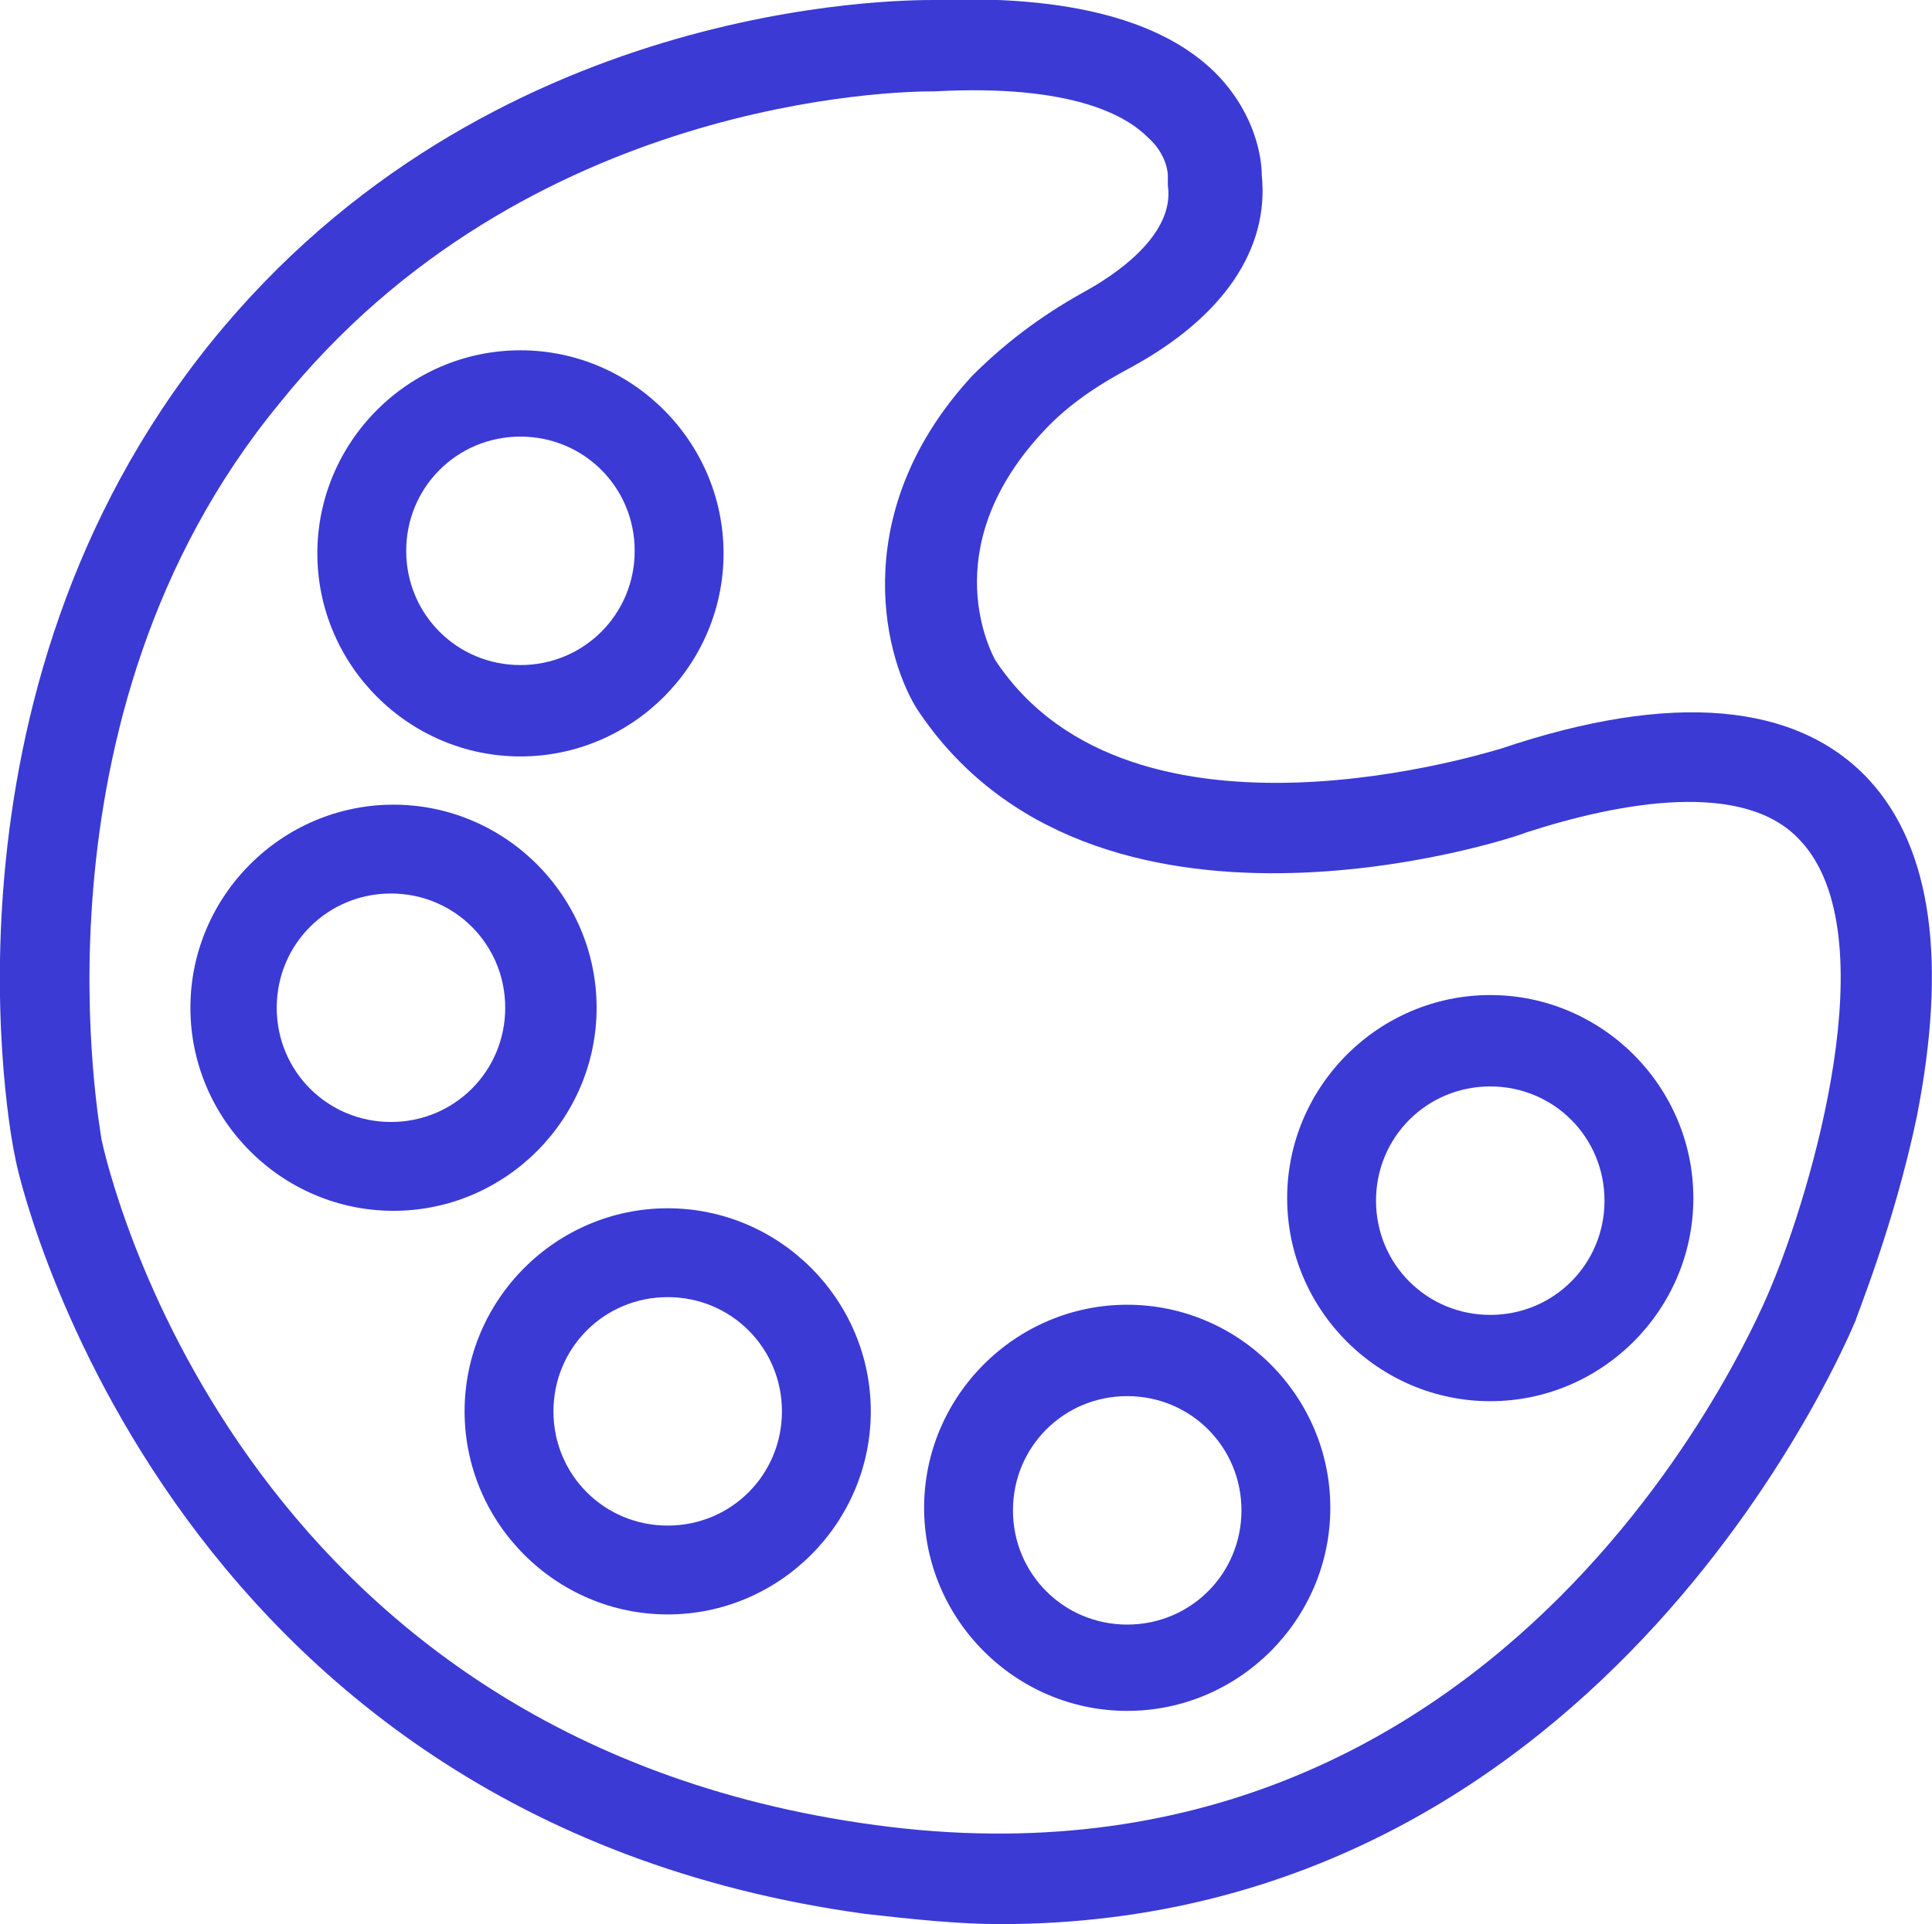
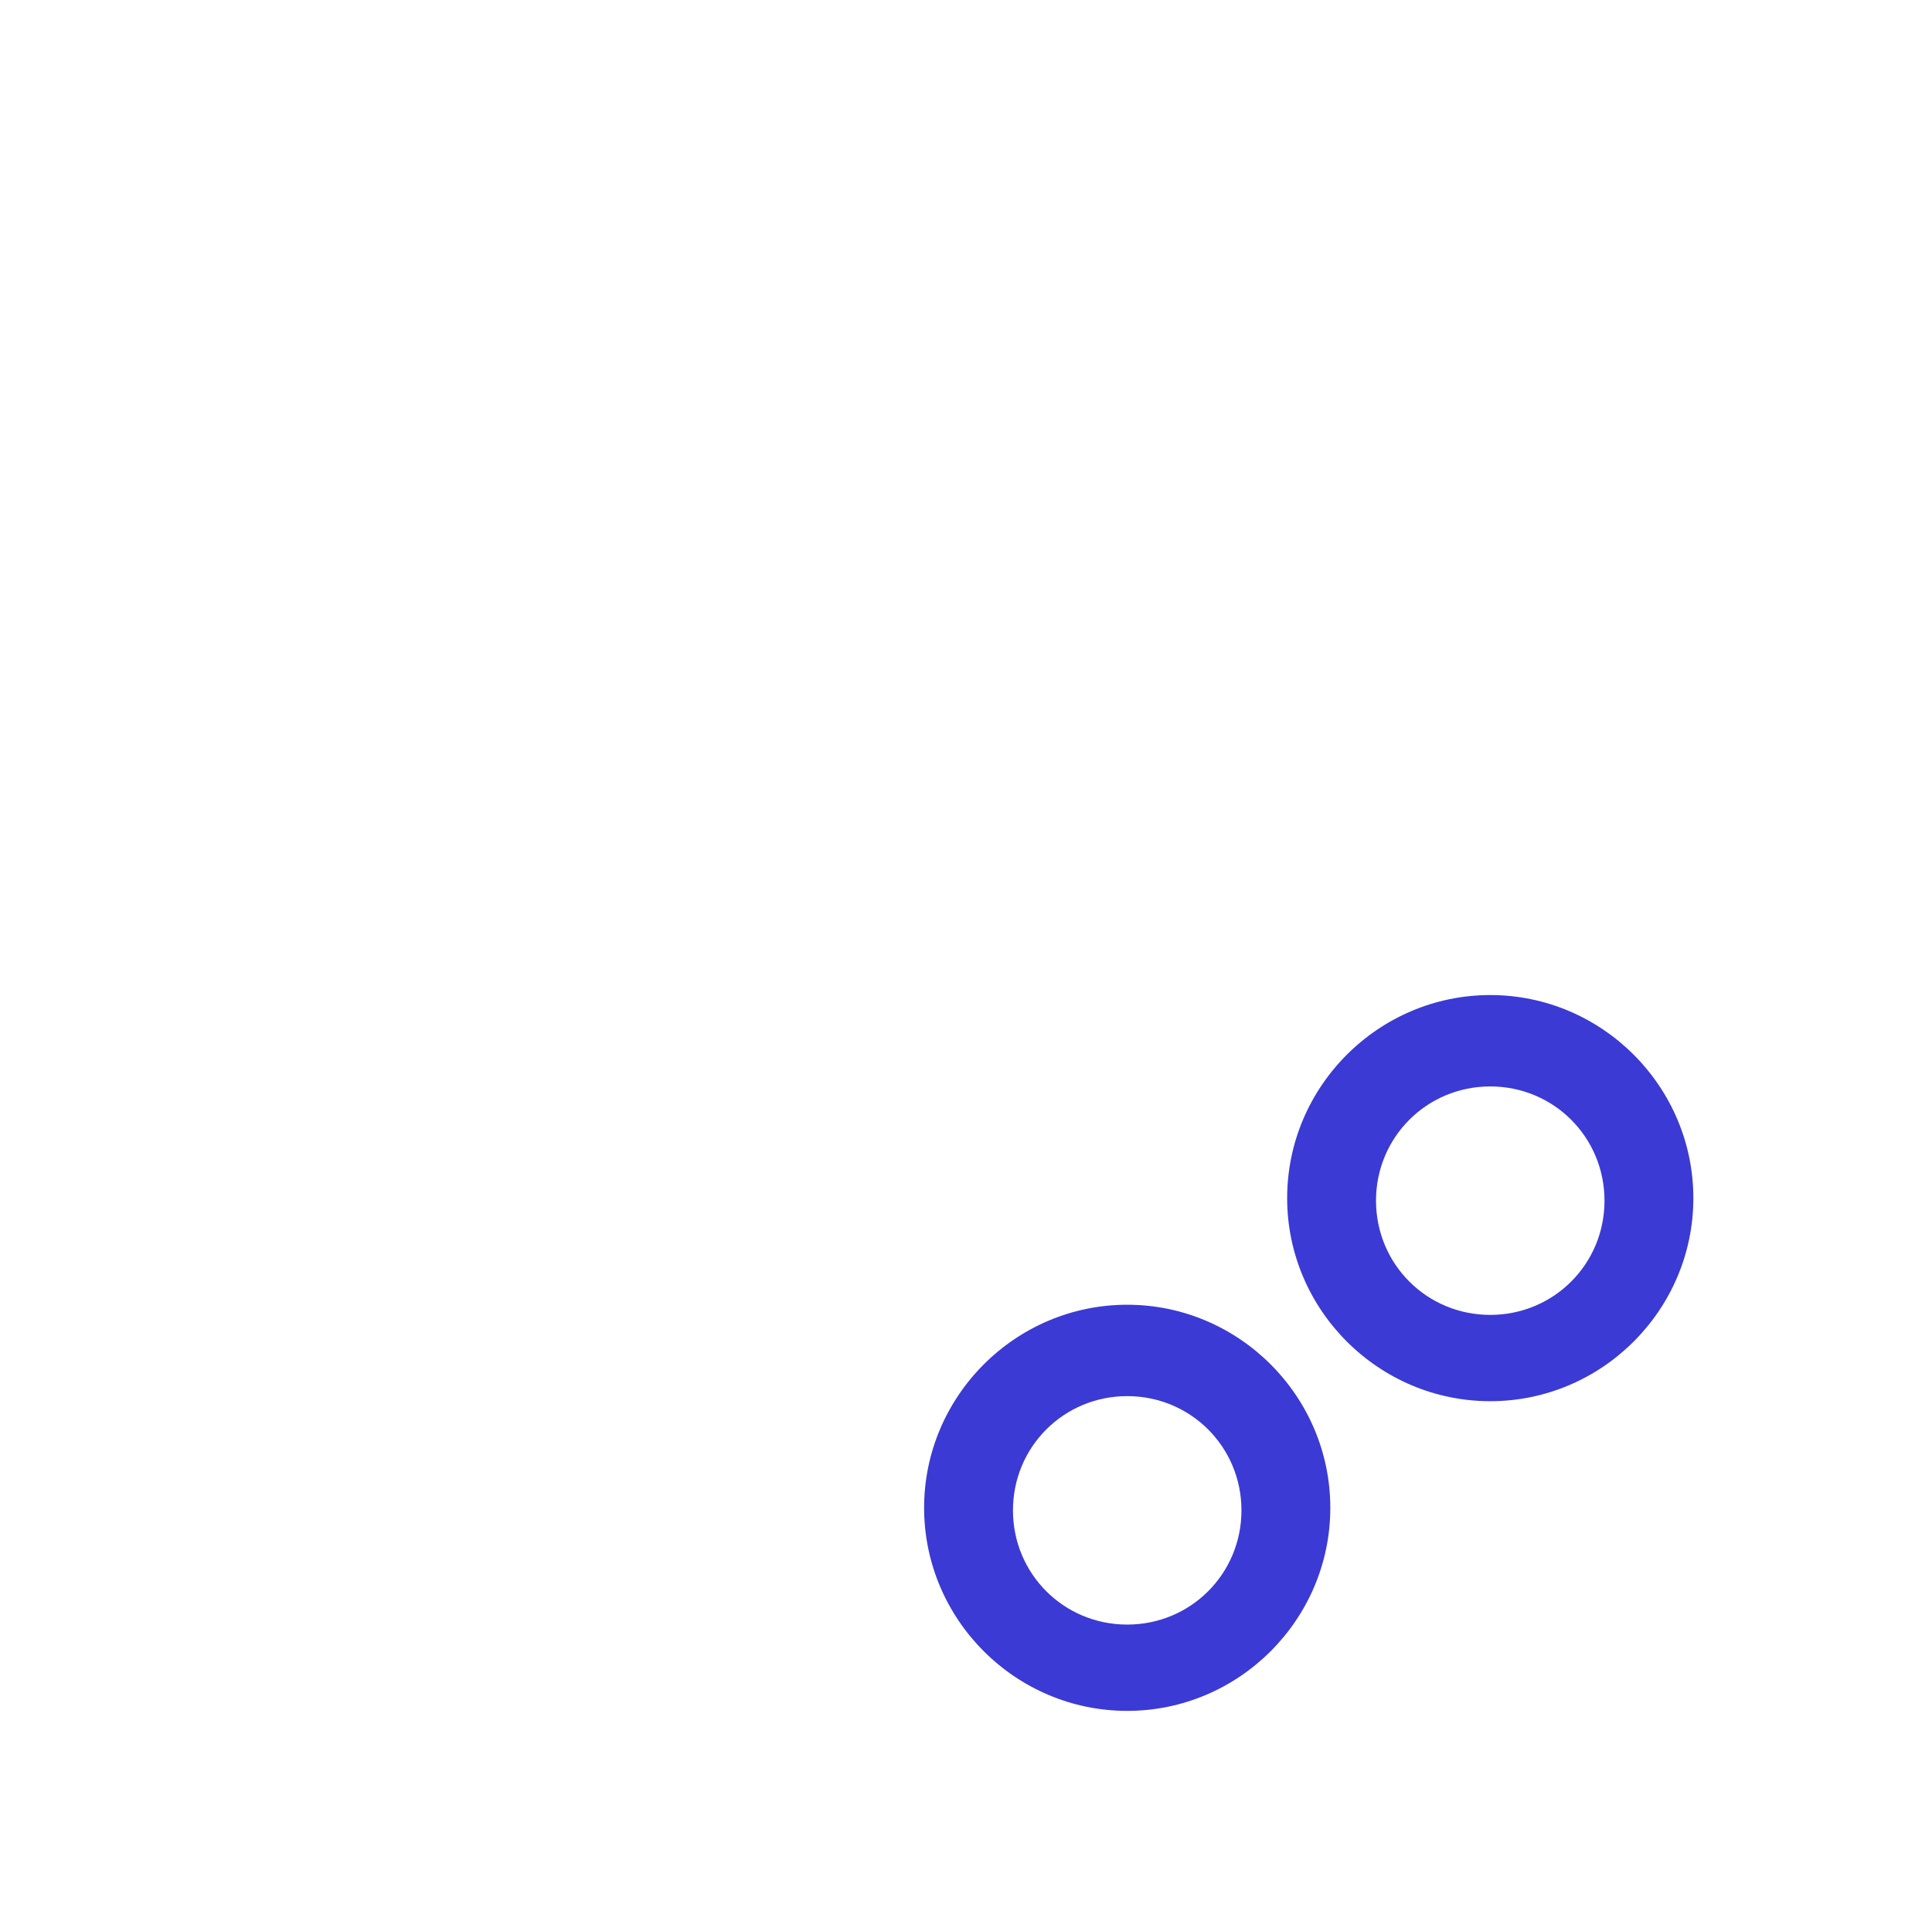
<svg xmlns="http://www.w3.org/2000/svg" id="Layer_1" version="1.1" viewBox="0 0 76.1 75.8">
  <defs>
    <style>
      .st0 {
        fill: #3b3ad5;
      }
    </style>
  </defs>
-   <path class="st0" d="M20.5,29.8c4.4,0,8-3.6,8-8s-3.6-8-8-8-8,3.6-8,8,3.6,8,8,8ZM20.5,17.2c2.5,0,4.5,2,4.5,4.5s-2,4.5-4.5,4.5-4.5-2-4.5-4.5,2-4.5,4.5-4.5Z" />
-   <path class="st0" d="M23.5,39.7c0-4.4-3.6-8-8-8s-8,3.6-8,8,3.6,8,8,8,8-3.6,8-8ZM15.4,44.2c-2.5,0-4.5-2-4.5-4.5s2-4.5,4.5-4.5,4.5,2,4.5,4.5-2,4.5-4.5,4.5Z" />
-   <path class="st0" d="M26.3,47.6c-4.4,0-8,3.6-8,8s3.6,8,8,8,8-3.6,8-8-3.6-8-8-8ZM26.3,60.1c-2.5,0-4.5-2-4.5-4.5s2-4.5,4.5-4.5,4.5,2,4.5,4.5-2,4.5-4.5,4.5Z" />
  <path class="st0" d="M44.4,51.4c-4.4,0-8,3.6-8,8s3.6,8,8,8,8-3.6,8-8-3.6-8-8-8ZM44.4,64c-2.5,0-4.5-2-4.5-4.5s2-4.5,4.5-4.5,4.5,2,4.5,4.5-2,4.5-4.5,4.5Z" />
  <path class="st0" d="M58.7,39.2c-4.4,0-8,3.6-8,8s3.6,8,8,8,8-3.6,8-8-3.6-8-8-8ZM58.7,51.8c-2.5,0-4.5-2-4.5-4.5s2-4.5,4.5-4.5,4.5,2,4.5,4.5-2,4.5-4.5,4.5Z" />
-   <path class="st0" d="M73.6,30.7c-2.8-3-7.7-3.5-14.5-1.2-.1,0-14.5,4.7-19.9-3.5-.1-.2-2.4-4.3,1.8-8.9.9-1,2-1.8,3.5-2.6,3.7-2,5.5-4.7,5.2-7.6,0-.6-.2-2.3-1.7-3.9C45.9.8,42.1-.2,36.8,0c-1.4,0-17.6,0-28.5,13.5C-2.9,27.4.4,44.8.6,45.6c0,.3,5.6,26,33.5,29.8,1.8.2,3.6.4,5.3.4,24.1,0,33.6-23.6,33.7-23.8,0-.1,1.5-3.7,2.4-8,1.2-6.1.6-10.6-1.9-13.3ZM69.8,50.6c-.4,1-10.1,24.7-35.3,21.3-25.3-3.4-30.3-26.1-30.5-27,0-.2-3.2-16.6,7-29C20.7,3.8,35.5,3.6,36.7,3.6s0,0,0,0c0,0,0,0,.1,0,5.5-.3,7.6,1,8.4,1.8.8.7.8,1.5.8,1.5h0c0,.1,0,.3,0,.4.3,2-2.2,3.6-3.3,4.2-1.8,1-3.2,2.1-4.4,3.3-4.8,5.2-3.6,10.8-2.2,13.1,6.9,10.5,23.3,5.2,24,4.9,3.7-1.2,8.6-2.1,10.8.3,3.5,3.7.4,13.9-1.1,17.5Z" />
</svg>